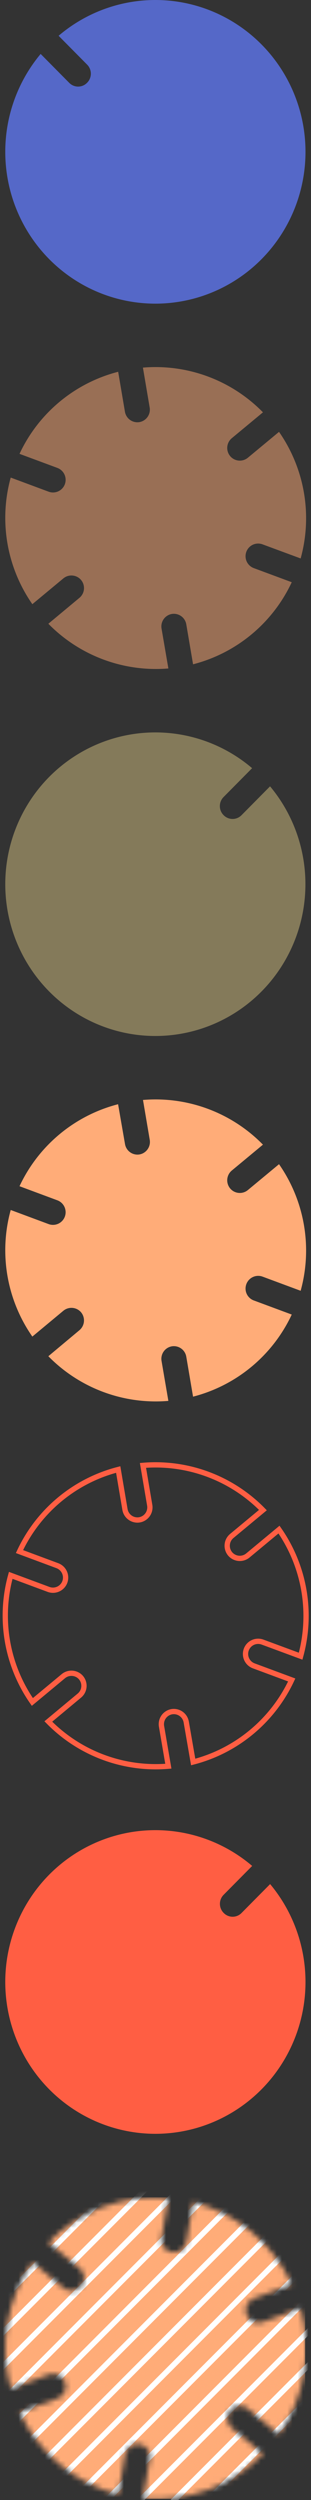
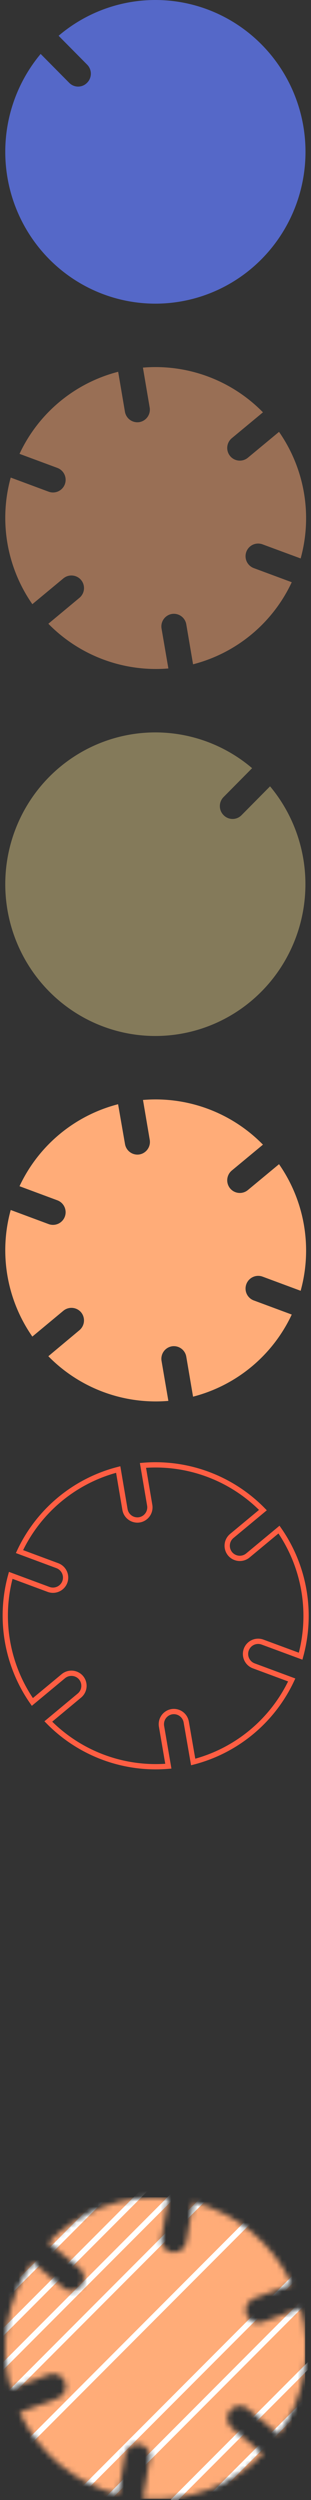
<svg xmlns="http://www.w3.org/2000/svg" width="59" height="473" viewBox="0 0 59 473" fill="none">
  <rect x="0" y="0" width="59" height="473" fill="#333333" stroke="none" />
  <path d="M7.71 10.204L13.118 15.659C13.34 15.888 13.605 16.07 13.897 16.195C14.19 16.319 14.504 16.384 14.821 16.384C15.139 16.384 15.453 16.319 15.745 16.195C16.038 16.07 16.302 15.888 16.524 15.659C16.75 15.434 16.929 15.167 17.051 14.872C17.174 14.577 17.237 14.261 17.237 13.941C17.237 13.622 17.174 13.305 17.051 13.01C16.929 12.715 16.75 12.448 16.524 12.224L11.116 6.769C16.73 1.992 23.956 -0.412 31.285 0.058C38.614 0.528 45.48 3.836 50.449 9.291C55.417 14.746 58.105 21.927 57.949 29.333C57.794 36.739 54.808 43.798 49.614 49.037C44.421 54.275 37.423 57.287 30.08 57.444C22.738 57.6 15.619 54.89 10.211 49.878C4.803 44.866 1.523 37.941 1.057 30.548C0.591 23.155 2.975 15.866 7.71 10.204Z" fill="#5568C8" />
  <path opacity="0.5" d="M15.387 109.738C15.588 109.98 15.739 110.26 15.831 110.561C15.923 110.862 15.955 111.178 15.925 111.491C15.896 111.805 15.804 112.109 15.657 112.387C15.509 112.665 15.309 112.911 15.066 113.112L9.172 118.012C12.114 121.008 15.68 123.319 19.615 124.781C23.55 126.243 27.759 126.82 31.942 126.471L30.642 118.895C30.544 118.272 30.694 117.635 31.062 117.122C31.429 116.61 31.984 116.263 32.605 116.157C33.227 116.058 33.864 116.209 34.376 116.577C34.888 116.944 35.234 117.499 35.34 118.121L36.626 125.684C40.697 124.637 44.487 122.703 47.724 120.018C50.961 117.333 53.564 113.965 55.347 110.155L48.147 107.486C47.551 107.265 47.066 106.815 46.801 106.236C46.536 105.657 46.511 104.997 46.732 104.4C46.84 104.104 47.007 103.833 47.22 103.603C47.434 103.372 47.691 103.185 47.977 103.054C48.263 102.923 48.572 102.85 48.887 102.839C49.201 102.828 49.514 102.879 49.809 102.99L57.036 105.659C58.156 101.61 58.369 97.364 57.66 93.223C56.95 89.083 55.337 85.15 52.934 81.706L47.026 86.599C46.784 86.8 46.505 86.951 46.204 87.044C45.904 87.137 45.588 87.17 45.275 87.141C44.962 87.112 44.658 87.021 44.38 86.874C44.102 86.727 43.855 86.527 43.655 86.284C43.251 85.794 43.057 85.165 43.116 84.532C43.175 83.9 43.482 83.317 43.969 82.91L49.884 78.01C46.944 75.011 43.379 72.697 39.443 71.235C35.507 69.773 31.298 69.198 27.114 69.551L28.4 77.127C28.499 77.75 28.348 78.387 27.981 78.9C27.613 79.412 27.059 79.759 26.437 79.865C25.815 79.964 25.178 79.813 24.666 79.445C24.154 79.078 23.808 78.523 23.702 77.901L22.417 70.338C18.346 71.384 14.556 73.319 11.321 76.004C8.085 78.688 5.483 82.057 3.702 85.867L10.888 88.529C11.484 88.752 11.967 89.202 12.232 89.78C12.497 90.359 12.523 91.018 12.304 91.615C12.081 92.211 11.631 92.694 11.053 92.959C10.475 93.223 9.816 93.247 9.22 93.025L2.033 90.356C0.914 94.405 0.701 98.651 1.41 102.792C2.119 106.932 3.733 110.865 6.136 114.309L12.037 109.416C12.526 109.019 13.151 108.83 13.778 108.891C14.405 108.951 14.983 109.255 15.387 109.738Z" fill="#FFAC78" />
  <path d="M47.828 145.336L42.42 150.791C42.194 151.015 42.015 151.283 41.892 151.578C41.77 151.872 41.707 152.189 41.707 152.509C41.707 152.828 41.77 153.145 41.892 153.44C42.015 153.734 42.194 154.002 42.42 154.226C42.642 154.454 42.907 154.635 43.2 154.758C43.492 154.881 43.806 154.945 44.123 154.945C44.439 154.945 44.753 154.881 45.045 154.758C45.338 154.635 45.603 154.454 45.825 154.226L51.233 148.771C55.968 154.432 58.35 161.719 57.884 169.11C57.418 176.501 54.139 183.425 48.733 188.436C43.326 193.446 36.209 196.156 28.868 195.999C21.527 195.842 14.531 192.831 9.339 187.594C4.147 182.357 1.162 175.3 1.006 167.895C0.851 160.491 3.537 153.312 8.505 147.858C13.472 142.405 20.336 139.097 27.664 138.627C34.991 138.157 42.215 140.561 47.828 145.336Z" fill="#847A5A" />
  <path d="M15.387 248.292C15.79 248.784 15.983 249.416 15.923 250.049C15.863 250.682 15.554 251.266 15.066 251.673L9.171 256.594C12.113 259.591 15.678 261.902 19.614 263.363C23.549 264.823 27.758 265.398 31.941 265.046L30.642 257.456C30.543 256.833 30.694 256.196 31.061 255.684C31.428 255.171 31.983 254.824 32.604 254.719C33.226 254.619 33.861 254.769 34.373 255.136C34.885 255.502 35.232 256.055 35.339 256.676L36.625 264.245C40.697 263.197 44.487 261.261 47.724 258.575C50.96 255.89 53.563 252.521 55.347 248.71L48.147 246.041C47.851 245.932 47.581 245.766 47.35 245.552C47.119 245.338 46.932 245.081 46.801 244.795C46.669 244.509 46.596 244.199 46.584 243.885C46.572 243.57 46.622 243.256 46.731 242.961C46.84 242.664 47.007 242.391 47.221 242.159C47.435 241.927 47.694 241.739 47.981 241.607C48.268 241.474 48.578 241.4 48.894 241.388C49.21 241.376 49.526 241.427 49.822 241.538L57.036 244.213C58.156 240.165 58.37 235.918 57.66 231.778C56.951 227.637 55.337 223.704 52.933 220.26L47.025 225.154C46.783 225.355 46.504 225.506 46.204 225.599C45.903 225.692 45.587 225.725 45.274 225.695C44.961 225.666 44.657 225.575 44.379 225.429C44.101 225.282 43.855 225.081 43.654 224.839C43.25 224.349 43.057 223.719 43.116 223.087C43.175 222.455 43.481 221.872 43.969 221.465L49.883 216.565C46.945 213.567 43.382 211.255 39.449 209.793C35.516 208.331 31.308 207.755 27.127 208.106L28.413 215.682C28.51 216.305 28.359 216.941 27.991 217.453C27.624 217.965 27.071 218.312 26.45 218.419C25.828 218.519 25.192 218.368 24.68 218C24.167 217.632 23.821 217.077 23.715 216.455L22.402 208.914C18.336 209.961 14.55 211.894 11.317 214.576C8.084 217.259 5.484 220.623 3.701 224.428L10.888 227.097C11.482 227.319 11.966 227.767 12.231 228.345C12.496 228.922 12.522 229.581 12.303 230.177C12.082 230.774 11.633 231.259 11.054 231.524C10.476 231.79 9.816 231.815 9.219 231.594L2.033 228.925C0.914 232.973 0.701 237.219 1.41 241.36C2.119 245.5 3.733 249.433 6.135 252.878L12.036 247.978C12.525 247.581 13.15 247.393 13.776 247.451C14.402 247.51 14.98 247.812 15.387 248.292Z" fill="#FFAC78" />
  <path d="M15.382 317.425C15.582 317.668 15.733 317.947 15.825 318.248C15.918 318.549 15.95 318.865 15.92 319.179C15.89 319.492 15.799 319.797 15.651 320.075C15.504 320.353 15.303 320.599 15.06 320.799L9.166 325.699C12.106 328.699 15.671 331.012 19.607 332.474C23.543 333.937 27.753 334.511 31.936 334.158L30.637 326.582C30.54 325.959 30.691 325.323 31.058 324.811C31.425 324.299 31.979 323.952 32.599 323.845V323.845C33.222 323.746 33.858 323.896 34.37 324.264C34.882 324.632 35.229 325.187 35.334 325.809L36.647 333.364C40.713 332.314 44.497 330.379 47.728 327.695C50.96 325.012 53.56 321.648 55.342 317.843L48.142 315.174C47.846 315.065 47.576 314.898 47.345 314.685C47.114 314.471 46.927 314.213 46.796 313.927C46.664 313.641 46.591 313.332 46.579 313.018C46.567 312.703 46.617 312.389 46.726 312.094V312.094C46.835 311.799 47.001 311.528 47.215 311.296C47.428 311.065 47.685 310.879 47.971 310.747C48.257 310.616 48.566 310.542 48.88 310.53C49.194 310.518 49.508 310.568 49.803 310.677L57.031 313.346C58.15 309.298 58.363 305.051 57.654 300.911C56.945 296.77 55.331 292.837 52.928 289.393L47.02 294.293C46.531 294.697 45.901 294.891 45.27 294.832C44.638 294.773 44.055 294.466 43.649 293.979V293.979C43.245 293.489 43.052 292.859 43.111 292.227C43.17 291.594 43.476 291.011 43.964 290.605L49.878 285.704C46.939 282.708 43.376 280.397 39.443 278.935C35.51 277.473 31.303 276.896 27.122 277.246L28.408 284.815C28.507 285.438 28.356 286.075 27.989 286.587C27.621 287.1 27.067 287.447 26.445 287.552V287.552C25.824 287.651 25.188 287.502 24.677 287.135C24.165 286.769 23.817 286.216 23.71 285.595L22.425 278.026C18.352 279.071 14.56 281.005 11.322 283.69C8.084 286.374 5.48 289.743 3.696 293.554L10.883 296.223C11.477 296.445 11.96 296.893 12.226 297.471C12.491 298.048 12.517 298.707 12.298 299.303V299.303C12.075 299.899 11.626 300.382 11.047 300.646C10.469 300.91 9.81 300.934 9.214 300.713L2.035 298.051C0.914 302.099 0.701 306.346 1.41 310.486C2.119 314.627 3.733 318.56 6.137 322.004L12.038 317.11C12.526 316.715 13.149 316.526 13.774 316.585C14.399 316.644 14.976 316.945 15.382 317.425V317.425Z" stroke="#FF5E43" stroke-miterlimit="10" />
-   <path d="M51.245 356.463L45.837 361.918C45.616 362.147 45.351 362.33 45.058 362.454C44.766 362.579 44.452 362.643 44.134 362.643C43.817 362.643 43.503 362.579 43.21 362.454C42.918 362.33 42.653 362.147 42.431 361.918C42.206 361.694 42.026 361.426 41.904 361.131C41.782 360.837 41.719 360.52 41.719 360.201C41.719 359.881 41.782 359.564 41.904 359.27C42.026 358.975 42.206 358.707 42.431 358.483L47.84 353.028C42.226 348.251 35 345.847 27.671 346.317C20.341 346.787 13.476 350.095 8.507 355.55C3.538 361.006 0.851 368.186 1.006 375.592C1.162 382.999 4.148 390.058 9.341 395.296C14.534 400.534 21.532 403.546 28.875 403.703C36.218 403.86 43.336 401.149 48.744 396.137C54.153 391.126 57.432 384.2 57.898 376.807C58.364 369.414 55.98 362.125 51.245 356.463Z" fill="#FF5E43" />
  <mask id="mask0_4802_15425" style="mask-type:alpha" maskUnits="userSpaceOnUse" x="1" y="415" width="58" height="58">
    <path d="M43.682 456.01C43.482 456.253 43.331 456.533 43.239 456.833C43.146 457.134 43.114 457.45 43.144 457.764C43.174 458.077 43.265 458.382 43.413 458.66C43.56 458.938 43.761 459.184 44.003 459.384L49.898 464.284C46.958 467.284 43.393 469.597 39.457 471.059C35.521 472.522 31.311 473.097 27.128 472.743L28.427 465.167C28.524 464.544 28.373 463.908 28.006 463.396C27.639 462.884 27.085 462.537 26.465 462.43C25.842 462.331 25.206 462.481 24.694 462.849C24.182 463.217 23.835 463.772 23.73 464.394L22.444 471.963C18.372 470.915 14.582 468.979 11.345 466.293C8.109 463.607 5.506 460.238 3.722 456.428L10.922 453.759C11.218 453.65 11.488 453.483 11.719 453.27C11.95 453.056 12.137 452.798 12.268 452.512C12.399 452.226 12.473 451.917 12.485 451.603C12.497 451.288 12.447 450.974 12.338 450.679C12.229 450.384 12.063 450.113 11.849 449.881C11.636 449.65 11.379 449.464 11.093 449.332C10.807 449.201 10.498 449.127 10.184 449.115C9.869 449.103 9.556 449.153 9.261 449.262L2.033 451.931C0.914 447.883 0.701 443.636 1.41 439.496C2.119 435.355 3.733 431.423 6.136 427.978L12.03 432.858C12.52 433.262 13.149 433.456 13.781 433.397C14.412 433.338 14.995 433.031 15.401 432.543C15.804 432.051 15.996 431.421 15.937 430.788C15.879 430.155 15.573 429.571 15.087 429.162L9.172 424.262C12.114 421.265 15.679 418.954 19.615 417.493C23.55 416.033 27.759 415.458 31.942 415.81L30.656 423.379C30.557 424.002 30.708 424.639 31.075 425.152C31.443 425.664 31.997 426.011 32.619 426.117C33.24 426.216 33.876 426.066 34.387 425.7C34.899 425.334 35.246 424.78 35.354 424.16L36.639 416.59C40.718 417.641 44.512 419.584 47.751 422.278C50.989 424.973 53.591 428.352 55.368 432.174L48.181 434.843C47.586 435.064 47.103 435.513 46.838 436.09C46.573 436.667 46.547 437.326 46.766 437.922C46.989 438.518 47.438 439.001 48.017 439.265C48.595 439.53 49.254 439.554 49.85 439.332L57.036 436.67C58.157 440.718 58.37 444.965 57.661 449.106C56.952 453.246 55.337 457.179 52.934 460.623L47.033 455.73C46.549 455.328 45.927 455.132 45.3 455.185C44.673 455.237 44.093 455.534 43.682 456.01Z" fill="#FFAC78" />
  </mask>
  <g mask="url(#mask0_4802_15425)">
    <rect width="58.31" height="57.047" transform="matrix(-1 2.08612e-10 -2.07617e-10 1 57.892 415.73)" fill="#FFAC78" />
    <path d="M-14.487 443.466L29.056 399.885" stroke="white" stroke-width="1.04" stroke-miterlimit="10" />
    <path d="M-11.279 446.682L32.27 403.094" stroke="white" stroke-width="1.04" stroke-miterlimit="10" />
    <path d="M-8.066 449.892L35.483 406.311" stroke="white" stroke-width="1.04" stroke-miterlimit="10" />
    <path d="M-4.86 453.108L38.69 409.521" stroke="white" stroke-width="1.04" stroke-miterlimit="10" />
    <path d="M-1.645 456.325L41.904 412.737" stroke="white" stroke-width="1.04" stroke-miterlimit="10" />
-     <path d="M1.568 459.534L45.111 415.947" stroke="white" stroke-width="1.04" stroke-miterlimit="10" />
    <path d="M4.775 462.751L48.325 419.164" stroke="white" stroke-width="1.04" stroke-miterlimit="10" />
-     <path d="M7.989 465.961L51.532 422.38" stroke="white" stroke-width="1.04" stroke-miterlimit="10" />
-     <path d="M11.196 469.178L54.746 425.59" stroke="white" stroke-width="1.04" stroke-miterlimit="10" />
    <path d="M14.409 472.387L57.959 428.806" stroke="white" stroke-width="1.04" stroke-miterlimit="10" />
    <path d="M17.623 475.604L61.166 432.016" stroke="white" stroke-width="1.04" stroke-miterlimit="10" />
-     <path d="M20.83 478.82L64.38 435.232" stroke="white" stroke-width="1.04" stroke-miterlimit="10" />
    <path d="M24.044 482.03L67.586 438.449" stroke="white" stroke-width="1.04" stroke-miterlimit="10" />
    <path d="M27.251 485.246L70.8 441.659" stroke="white" stroke-width="1.04" stroke-miterlimit="10" />
    <path d="M30.464 488.456L74.014 444.875" stroke="white" stroke-width="1.04" stroke-miterlimit="10" />
  </g>
</svg>